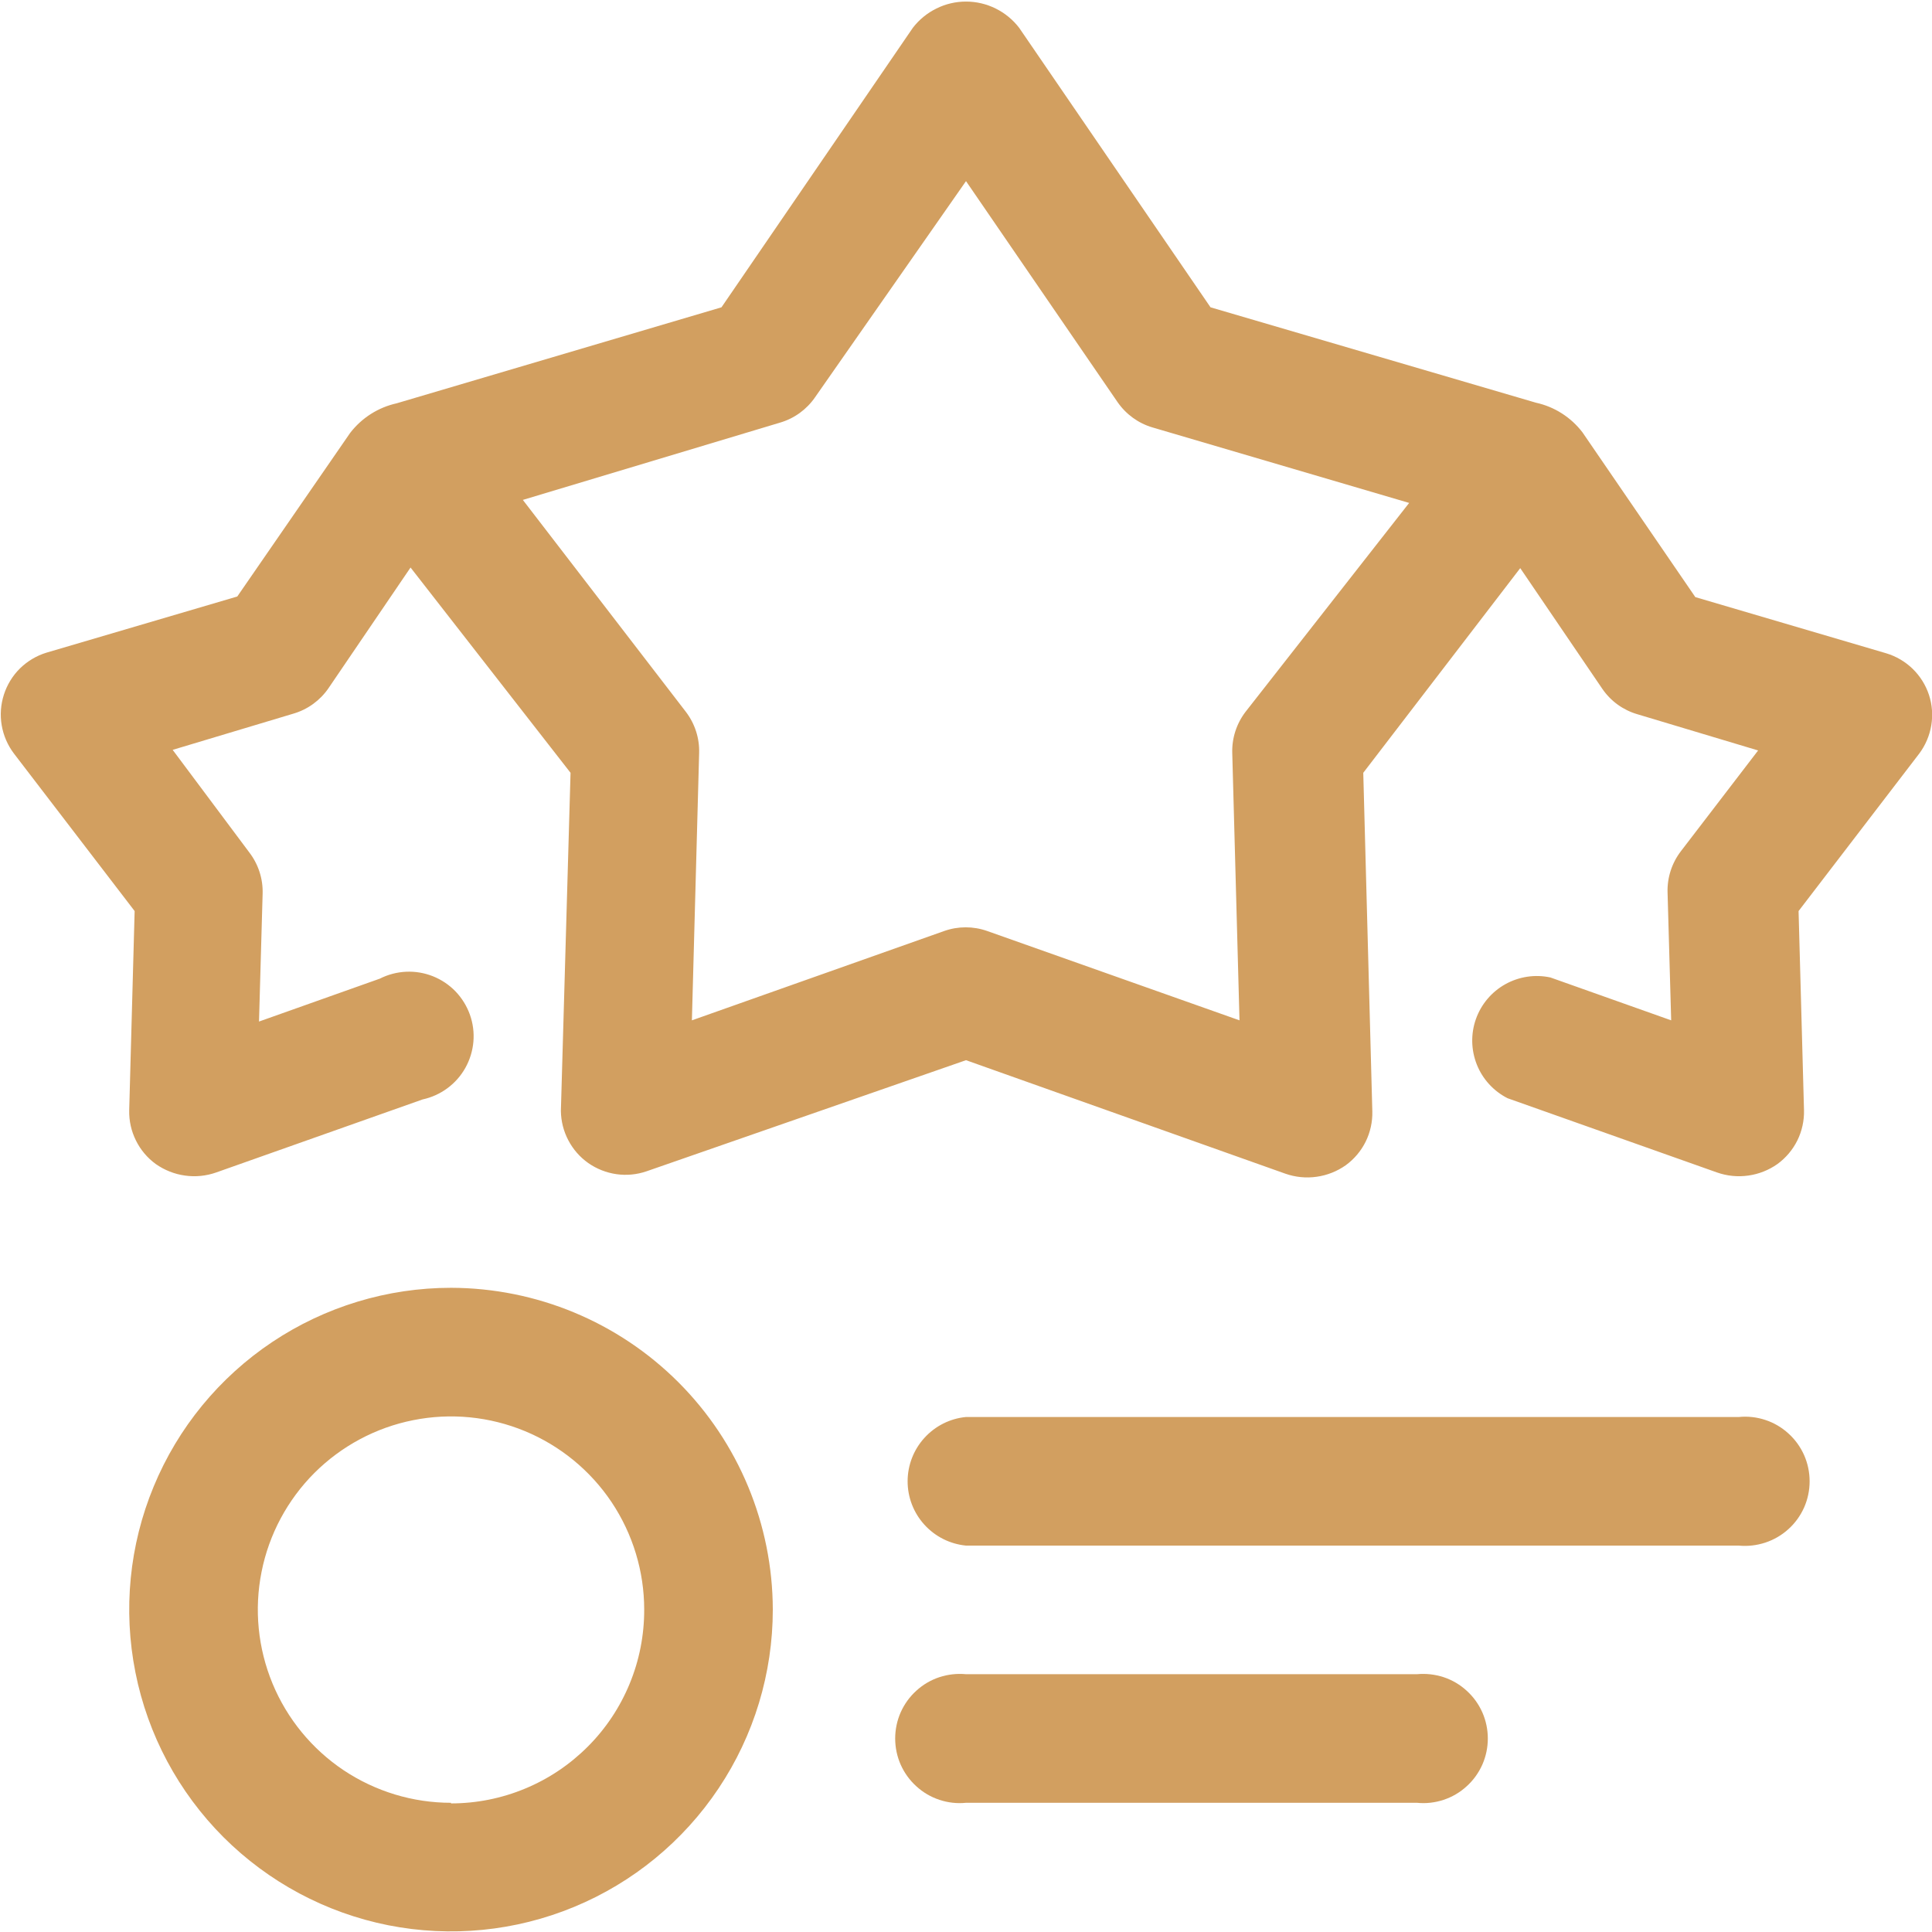
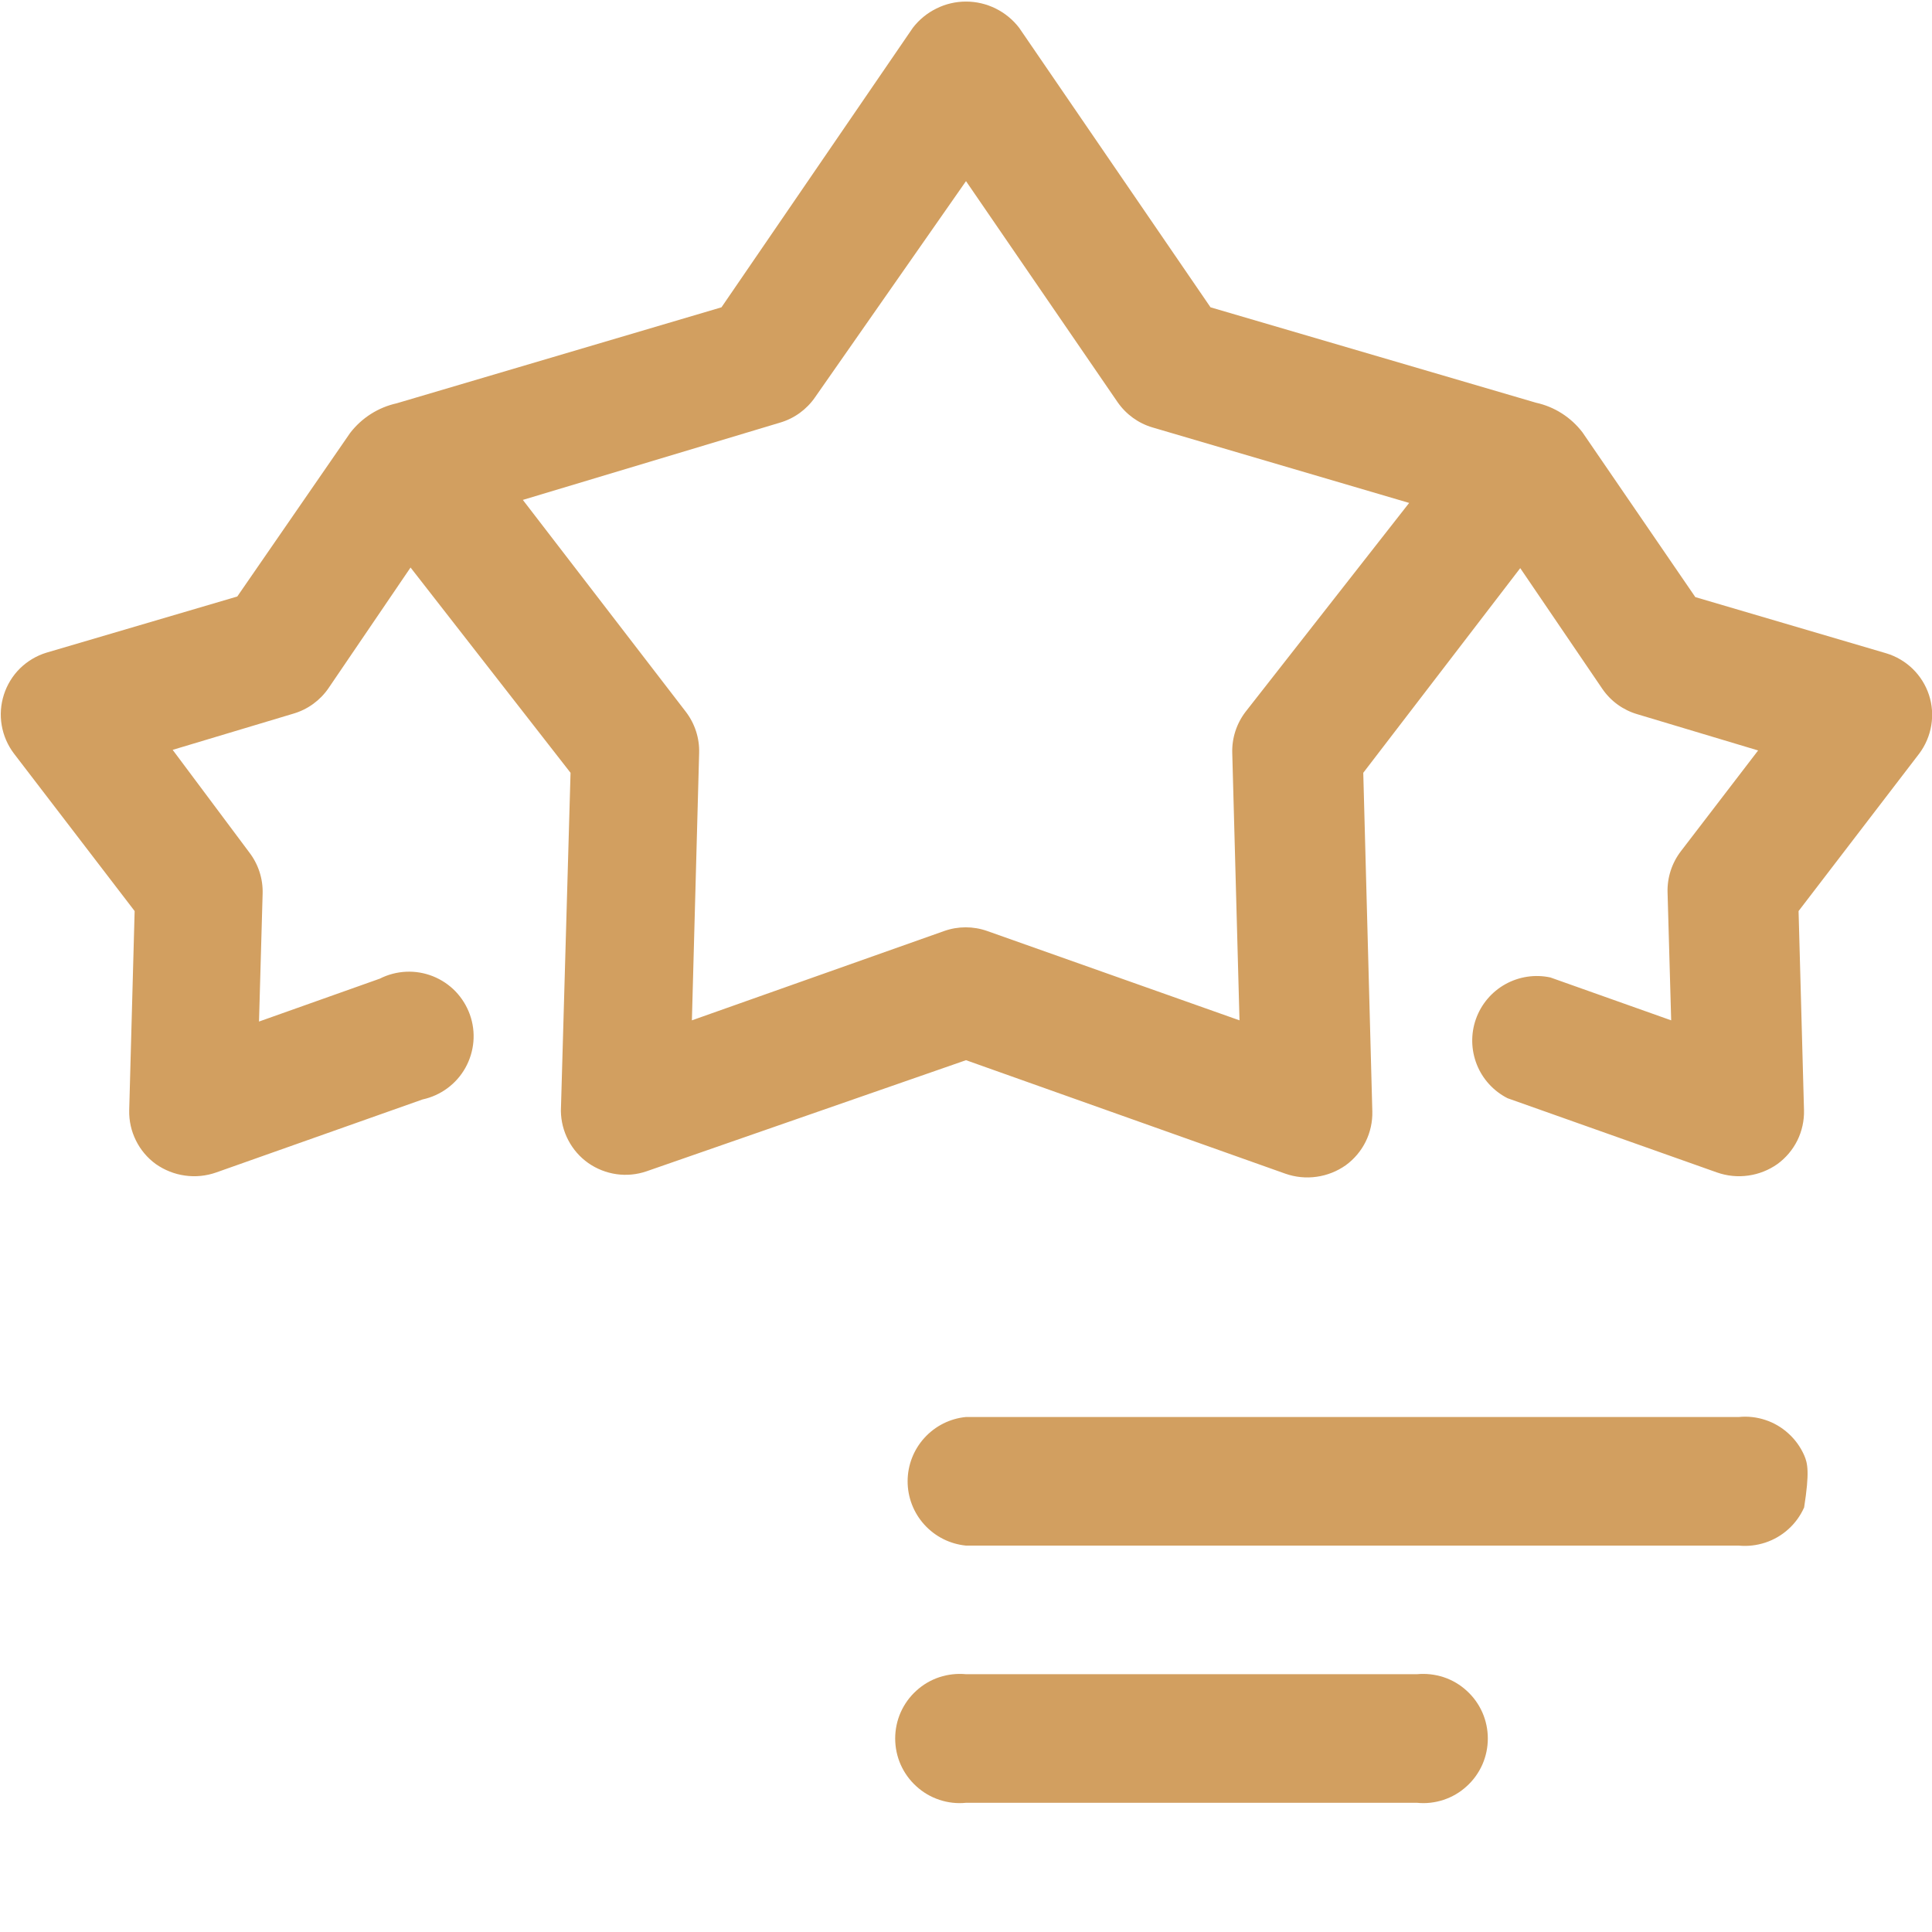
<svg xmlns="http://www.w3.org/2000/svg" width="32" height="32" viewBox="0 0 32 32" fill="none">
  <g clip-path="url(#clip0_201_2731)">
    <path d="M31.95 11.51C31.896 11.346 31.803 11.198 31.68 11.078C31.556 10.958 31.405 10.869 31.24 10.82L28.08 9.89L26.21 7.16C26.019 6.911 25.747 6.737 25.44 6.67L20.05 5.09L16.88 0.46C16.776 0.325 16.643 0.216 16.491 0.141C16.338 0.065 16.17 0.026 16 0.026C15.83 0.026 15.662 0.065 15.51 0.141C15.357 0.216 15.224 0.325 15.12 0.46L11.95 5.09L6.57 6.68C6.264 6.748 5.992 6.921 5.8 7.17L3.93 9.88L0.77 10.81C0.605 10.86 0.455 10.95 0.332 11.07C0.209 11.191 0.118 11.34 0.065 11.504C0.012 11.668 -0.001 11.842 0.028 12.012C0.057 12.182 0.126 12.342 0.23 12.48L2.23 15.09L2.14 18.39C2.136 18.563 2.174 18.734 2.251 18.889C2.327 19.044 2.44 19.178 2.58 19.28C2.724 19.381 2.889 19.447 3.063 19.471C3.237 19.496 3.414 19.478 3.58 19.42L7 18.21C7.149 18.178 7.289 18.114 7.411 18.024C7.534 17.933 7.635 17.818 7.709 17.685C7.783 17.552 7.828 17.405 7.841 17.253C7.854 17.102 7.834 16.949 7.783 16.806C7.732 16.663 7.651 16.532 7.546 16.422C7.44 16.312 7.313 16.227 7.171 16.17C7.03 16.114 6.879 16.088 6.727 16.095C6.575 16.102 6.426 16.141 6.29 16.21L4.29 16.92L4.35 14.8C4.357 14.555 4.279 14.315 4.13 14.12L2.86 12.42L4.86 11.82C5.096 11.751 5.301 11.602 5.44 11.4L6.8 9.4L9.45 12.8L9.29 18.4C9.292 18.57 9.334 18.736 9.413 18.886C9.492 19.037 9.605 19.166 9.744 19.264C9.883 19.361 10.043 19.424 10.211 19.448C10.379 19.472 10.55 19.455 10.71 19.4L16 17.56L21.29 19.44C21.456 19.498 21.633 19.516 21.807 19.491C21.981 19.467 22.147 19.401 22.29 19.3C22.43 19.198 22.543 19.064 22.62 18.909C22.696 18.754 22.734 18.583 22.73 18.41L22.58 12.8L25.18 9.41L26.54 11.41C26.679 11.613 26.884 11.761 27.12 11.83L29.12 12.43L27.84 14.1C27.691 14.295 27.613 14.535 27.62 14.78L27.68 16.9L25.68 16.19C25.426 16.135 25.161 16.175 24.934 16.301C24.706 16.428 24.533 16.633 24.446 16.878C24.359 17.123 24.365 17.391 24.461 17.633C24.557 17.874 24.738 18.072 24.97 18.19L28.44 19.42C28.606 19.478 28.783 19.496 28.957 19.471C29.131 19.447 29.297 19.381 29.44 19.28C29.58 19.178 29.693 19.044 29.77 18.889C29.846 18.734 29.884 18.563 29.88 18.39L29.79 15.09L31.79 12.48C31.892 12.343 31.96 12.183 31.988 12.014C32.016 11.845 32.003 11.672 31.95 11.51ZM20.63 11.79C20.481 11.985 20.403 12.225 20.41 12.47L20.53 16.9L16.35 15.42C16.12 15.339 15.87 15.339 15.64 15.42L11.46 16.9L11.58 12.47C11.587 12.225 11.509 11.985 11.36 11.79L8.66 8.28L12.92 7C13.156 6.931 13.361 6.782 13.5 6.58L16 3L18.51 6.66C18.65 6.862 18.854 7.011 19.09 7.08L23.34 8.33L20.63 11.79Z" fill="#D29F60" />
-     <path d="M28.8 23.47H16C15.735 23.495 15.49 23.619 15.311 23.816C15.132 24.013 15.033 24.269 15.033 24.535C15.033 24.801 15.132 25.057 15.311 25.254C15.49 25.451 15.735 25.574 16 25.6H28.8C28.948 25.614 29.098 25.597 29.24 25.55C29.382 25.503 29.512 25.427 29.622 25.327C29.733 25.227 29.821 25.105 29.882 24.968C29.942 24.832 29.973 24.684 29.973 24.535C29.973 24.386 29.942 24.238 29.882 24.102C29.821 23.965 29.733 23.843 29.622 23.743C29.512 23.642 29.382 23.566 29.24 23.519C29.098 23.472 28.948 23.455 28.8 23.47Z" fill="#D29F60" />
+     <path d="M28.8 23.47H16C15.735 23.495 15.49 23.619 15.311 23.816C15.132 24.013 15.033 24.269 15.033 24.535C15.033 24.801 15.132 25.057 15.311 25.254C15.49 25.451 15.735 25.574 16 25.6H28.8C28.948 25.614 29.098 25.597 29.24 25.55C29.382 25.503 29.512 25.427 29.622 25.327C29.733 25.227 29.821 25.105 29.882 24.968C29.973 24.386 29.942 24.238 29.882 24.102C29.821 23.965 29.733 23.843 29.622 23.743C29.512 23.642 29.382 23.566 29.24 23.519C29.098 23.472 28.948 23.455 28.8 23.47Z" fill="#D29F60" />
    <path d="M23.47 27.73H16C15.851 27.716 15.701 27.733 15.56 27.779C15.418 27.826 15.288 27.902 15.178 28.003C15.067 28.103 14.979 28.225 14.918 28.362C14.858 28.498 14.827 28.646 14.827 28.795C14.827 28.944 14.858 29.092 14.918 29.228C14.979 29.365 15.067 29.487 15.178 29.587C15.288 29.688 15.418 29.764 15.56 29.811C15.701 29.858 15.851 29.875 16 29.86H23.47C23.619 29.875 23.768 29.858 23.91 29.811C24.052 29.764 24.182 29.688 24.292 29.587C24.403 29.487 24.491 29.365 24.552 29.228C24.612 29.092 24.643 28.944 24.643 28.795C24.643 28.646 24.612 28.498 24.552 28.362C24.491 28.225 24.403 28.103 24.292 28.003C24.182 27.902 24.052 27.826 23.91 27.779C23.768 27.733 23.619 27.716 23.47 27.73Z" fill="#D29F60" />
-     <path d="M7.47 21.33C6.416 21.33 5.385 21.643 4.509 22.228C3.632 22.814 2.949 23.646 2.546 24.62C2.142 25.594 2.037 26.666 2.243 27.7C2.448 28.734 2.956 29.683 3.701 30.429C4.447 31.174 5.396 31.682 6.43 31.888C7.464 32.093 8.536 31.988 9.51 31.584C10.484 31.181 11.316 30.498 11.902 29.621C12.488 28.745 12.8 27.714 12.8 26.66C12.797 25.247 12.235 23.893 11.236 22.894C10.237 21.895 8.883 21.333 7.47 21.33ZM7.47 29.86C6.837 29.86 6.219 29.672 5.692 29.321C5.166 28.969 4.756 28.469 4.514 27.885C4.272 27.3 4.208 26.657 4.332 26.036C4.455 25.415 4.76 24.845 5.207 24.397C5.655 23.95 6.225 23.645 6.846 23.522C7.467 23.398 8.11 23.462 8.695 23.704C9.279 23.946 9.779 24.356 10.131 24.882C10.482 25.409 10.67 26.027 10.67 26.66C10.671 27.081 10.59 27.498 10.429 27.888C10.269 28.277 10.034 28.631 9.736 28.929C9.439 29.227 9.086 29.464 8.697 29.625C8.308 29.787 7.891 29.87 7.47 29.87V29.86Z" fill="#D29F60" />
  </g>
  <defs>
    <clipPath id="clip0_201_2731">
      <rect width="32" height="32" fill="white" />
    </clipPath>
  </defs>
</svg>